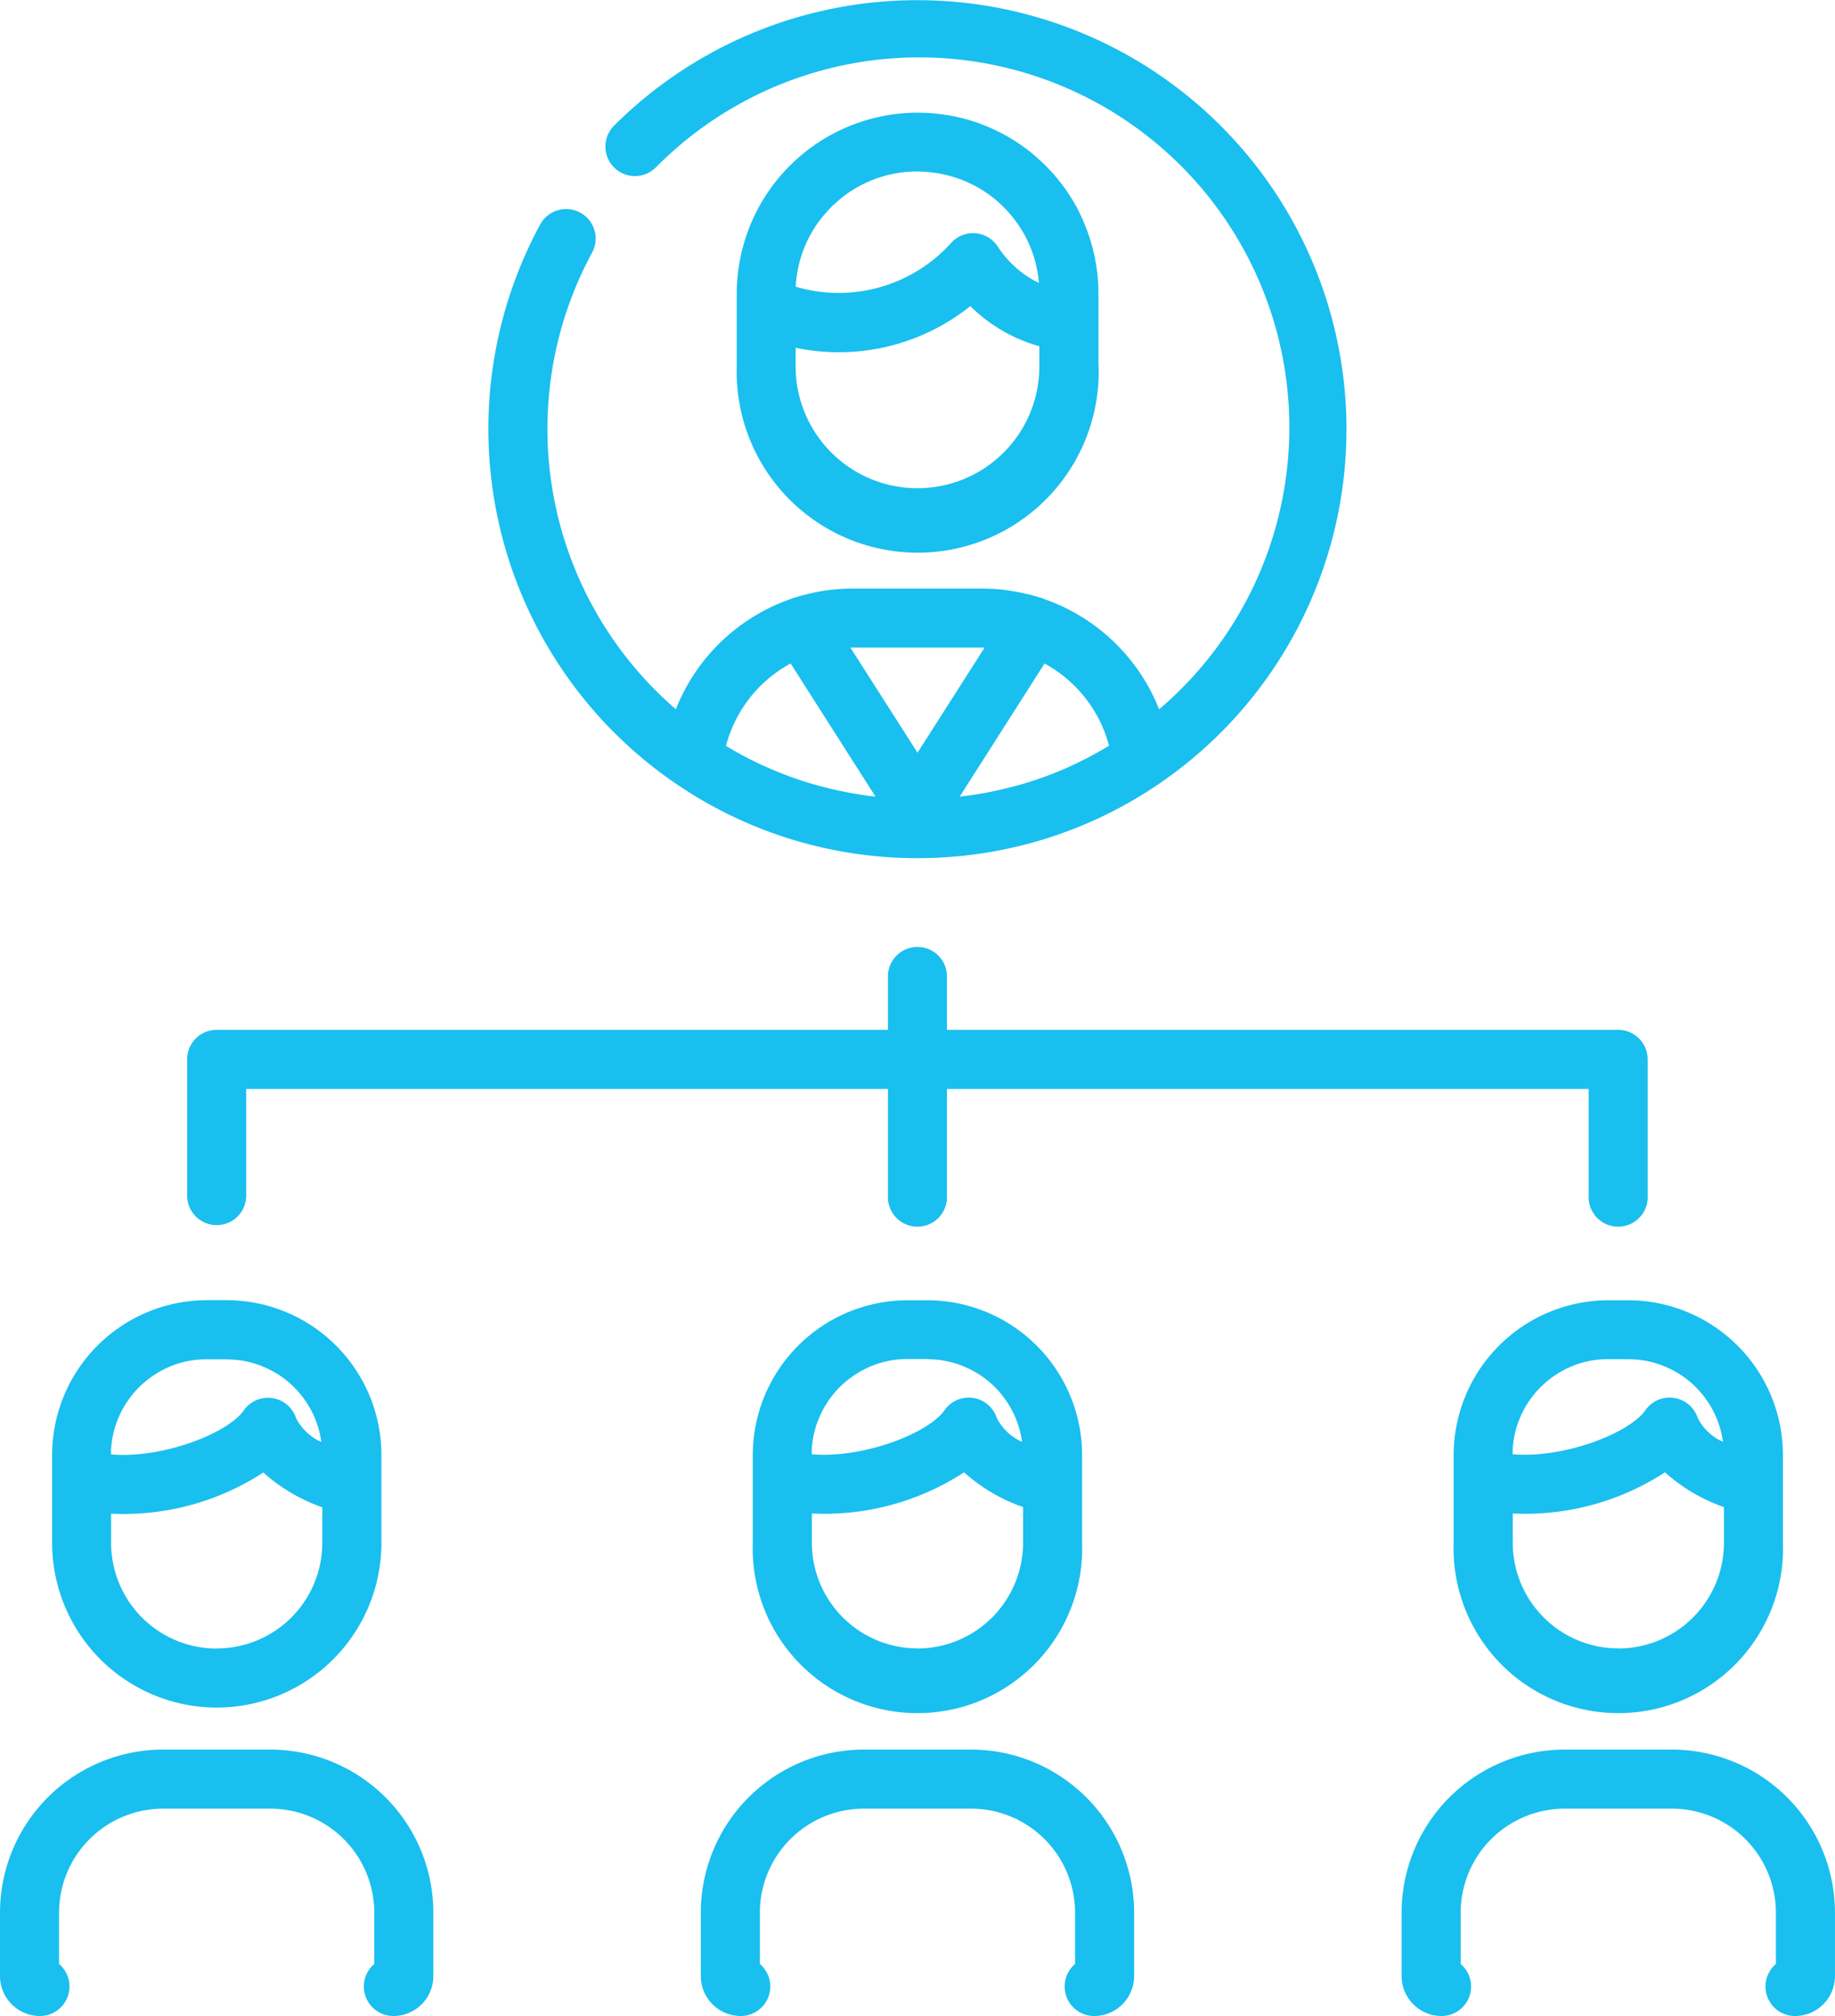
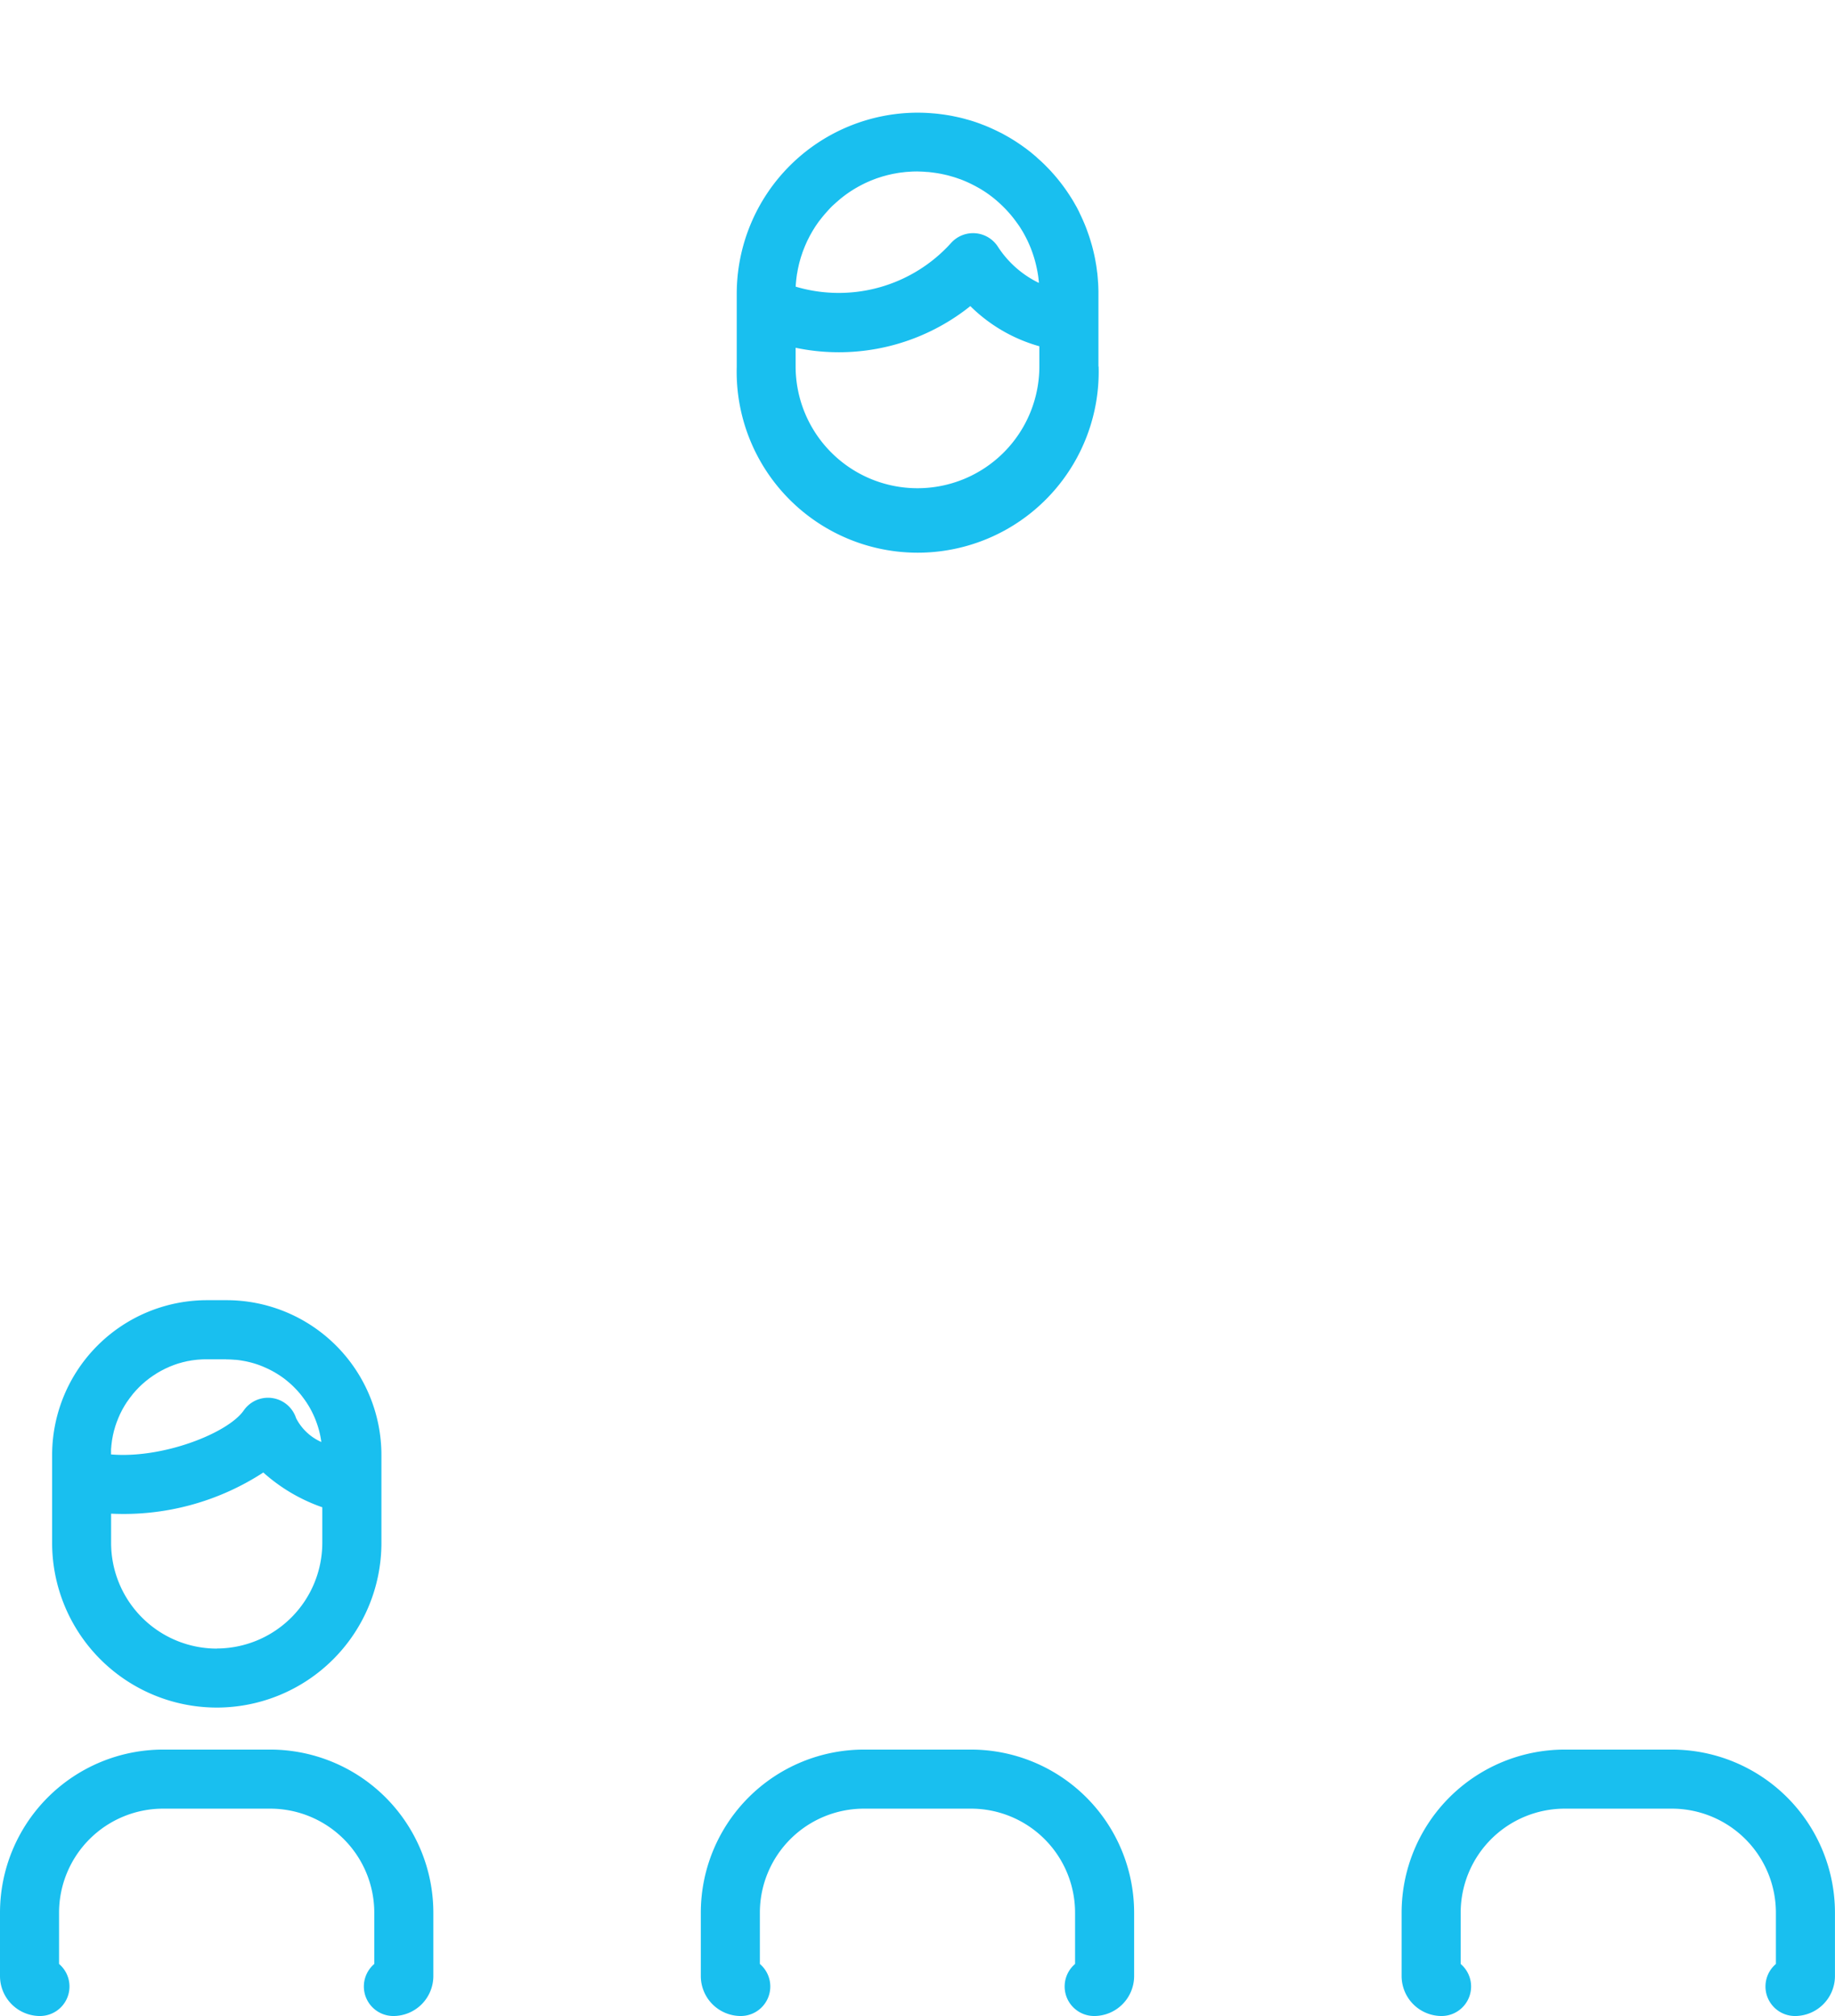
<svg xmlns="http://www.w3.org/2000/svg" id="hierarchy" width="90.225" height="99.14" viewBox="0 0 90.225 99.14">
-   <path id="Path_18" data-name="Path 18" d="M156.3,38.57a20.994,20.994,0,0,0,11.837,3.63,21.272,21.272,0,0,0,3.148-.233,20.959,20.959,0,0,0,8.689-3.4h0A21.1,21.1,0,1,0,153.213,6.18a1.452,1.452,0,1,0,2.053,2.054,18.2,18.2,0,1,1,24.746,26.648,9.392,9.392,0,0,0-5.608-5.408q-.063-.028-.128-.05-.165-.055-.33-.1l-.039-.012-.06-.017-.282-.074-.014,0-.025-.006c-.1-.024-.2-.046-.294-.067l-.028-.006c-.187-.039-.375-.07-.564-.1l-.132-.02-.068-.009L172.334,29q-.195-.021-.39-.035l-.156-.01h-.045c-.145-.007-.29-.011-.435-.011h-6.351c-.145,0-.29,0-.435.011h-.045l-.154.01q-.168.011-.335.029c-.052.005-.107.009-.158.016l-.074.009c-.045.006-.088.014-.132.02-.189.027-.377.059-.564.1l-.028.006c-.1.021-.2.044-.311.07l-.011,0-.029.007-.264.07-.06.017-.04.012q-.165.049-.33.1-.065.021-.127.049a9.392,9.392,0,0,0-5.609,5.408,18.207,18.207,0,0,1-4.119-22.453,1.452,1.452,0,1,0-2.552-1.386A21.114,21.114,0,0,0,156.3,38.57Zm8.662-6.725h6.351l.12,0-3.3,5.171-3.3-5.171Zm12.592,4.825-.216.129c-.075.044-.149.088-.225.131-.117.067-.236.131-.354.195-.073.039-.145.079-.218.118-.128.067-.257.13-.386.194-.065.032-.13.065-.2.1-.161.077-.323.15-.486.222l-.1.047q-.3.129-.6.247l-.16.06c-.148.056-.3.112-.446.164-.076.027-.154.051-.23.077-.127.043-.255.085-.383.125-.085.026-.17.051-.256.076-.122.036-.243.071-.365.1-.089.024-.179.047-.268.07-.12.031-.239.06-.36.089l-.276.062q-.18.039-.36.075l-.279.053c-.121.022-.243.042-.364.061l-.278.043c-.124.018-.249.034-.374.049l-.164.02,4.173-6.548A6.473,6.473,0,0,1,177.549,36.67Zm-15.658-4.041,4.173,6.548-.165-.02c-.125-.015-.249-.031-.374-.049l-.278-.043c-.122-.019-.243-.04-.364-.061l-.28-.053q-.18-.035-.359-.074l-.277-.062c-.12-.028-.239-.058-.358-.088l-.271-.07c-.121-.033-.241-.068-.362-.1-.087-.026-.173-.05-.26-.077-.126-.039-.251-.081-.376-.123-.079-.027-.159-.052-.237-.08-.144-.051-.288-.1-.431-.159-.058-.022-.117-.043-.175-.065q-.3-.118-.6-.246l-.129-.058c-.154-.068-.308-.137-.46-.21-.07-.033-.14-.069-.21-.1-.124-.061-.248-.122-.371-.186-.077-.04-.153-.082-.23-.124-.114-.062-.229-.124-.342-.188-.079-.045-.157-.091-.235-.137l-.209-.125A6.473,6.473,0,0,1,161.891,32.629Z" transform="translate(-123.02)" fill="#19bfef" />
  <path id="Path_19" data-name="Path 19" d="M227.847,41.054V37.465q0-.238-.013-.472c0-.036-.006-.071-.008-.107-.008-.122-.017-.243-.03-.364,0-.038-.01-.076-.015-.114-.014-.118-.029-.236-.048-.352-.006-.038-.014-.076-.02-.114-.02-.116-.041-.231-.066-.345-.009-.04-.018-.079-.027-.118-.025-.111-.052-.221-.082-.331-.012-.043-.024-.086-.037-.129-.03-.1-.061-.207-.094-.309-.016-.048-.032-.1-.049-.143-.033-.095-.067-.189-.1-.282q-.031-.08-.063-.16-.051-.126-.106-.25c-.027-.06-.054-.121-.082-.181s-.069-.142-.1-.213-.069-.137-.1-.2-.062-.113-.094-.169c-.044-.078-.088-.156-.134-.233-.022-.036-.045-.07-.067-.106a8.873,8.873,0,0,0-.946-1.256l-.027-.031c-.076-.084-.155-.165-.235-.246l-.079-.081c-.072-.072-.146-.142-.221-.211l-.113-.1c-.035-.031-.068-.064-.1-.094l-.026-.023-.063-.053c-.068-.057-.136-.113-.2-.168l-.1-.076c-.064-.049-.128-.1-.195-.146l-.114-.082c-.06-.042-.12-.083-.182-.125l-.133-.088c-.055-.035-.11-.07-.17-.106l-.024-.015-.129-.078-.141-.08-.083-.046-.045-.025-.061-.034-.088-.045-.012-.006-.065-.031q-.165-.083-.334-.16l-.124-.056c-.115-.05-.232-.1-.35-.142-.039-.015-.077-.031-.116-.046q-.216-.08-.437-.149c-.077-.024-.155-.044-.233-.066s-.149-.042-.224-.061-.173-.041-.26-.06l-.21-.044c-.086-.017-.173-.032-.259-.046s-.153-.024-.23-.034-.161-.022-.243-.031-.189-.018-.284-.025c-.065-.005-.131-.011-.2-.015-.163-.009-.327-.014-.493-.014a8.907,8.907,0,0,0-8.9,8.9v3.589a8.9,8.9,0,1,0,17.793,0Zm-8.565-9.571.131.01c.065,0,.13.01.194.017l.158.02.163.024.164.029.161.034.153.035c.069.017.138.037.206.057l.1.028c.107.033.213.069.318.108l.009,0q.156.059.31.126l.036.016q.139.062.276.132l.123.063.056.031q.091.05.18.1l.055.033.009.006q.1.061.2.126l.048.033q.089.061.176.125l.056.042q.086.065.169.133l.051.042c.044.036.086.074.128.111l.11.1q.056.052.111.106l.094.093c.039.039.077.079.114.12l.081.088q.058.065.114.131l.072.088c.037.045.073.091.108.138l.07.093c.033.045.066.091.1.138l.07.1q.044.066.085.133t.072.118q.037.062.071.124c.025.045.05.091.074.137s.039.075.057.112.051.1.075.156l.045.1c.025.057.05.115.073.173.012.03.024.06.035.09q.036.093.068.186l.028.084c.021.065.042.13.061.195l.024.083q.027.1.051.2c.007.03.014.06.021.09.014.064.028.128.04.192.007.034.013.069.019.1.01.06.02.12.029.181.006.04.011.081.015.122s.013.111.018.166c0,.016,0,.032,0,.048a4.983,4.983,0,0,1-2.015-1.782,1.452,1.452,0,0,0-2.3-.182,7.436,7.436,0,0,1-7.641,2.149q.016-.3.06-.589c0-.028.01-.055.015-.083.012-.07.023-.139.037-.208.007-.036.016-.071.024-.106.013-.06.026-.12.041-.179.01-.039.021-.077.032-.115.015-.055.03-.11.047-.165.012-.04.026-.078.039-.117s.034-.105.053-.157.03-.078.045-.117.039-.1.06-.151.034-.078.051-.117.043-.1.065-.145.038-.077.058-.116.047-.093.071-.139.042-.076.063-.113.051-.09.077-.134.046-.075.069-.112.054-.086.083-.129.05-.073.075-.109.058-.083.088-.124l.08-.1c.031-.04.062-.08.094-.119l.084-.1c.033-.039.066-.077.1-.114l.089-.1.1-.109.094-.094.109-.1.1-.089.114-.1.1-.085.118-.093.107-.081.122-.087.111-.076.126-.081.114-.07.132-.076.116-.064.136-.07.12-.059.14-.064.122-.053c.048-.02.1-.038.144-.057l.124-.047c.049-.018.1-.034.148-.05l.127-.041c.05-.015.1-.029.152-.043l.128-.035c.052-.013.105-.025.158-.037s.084-.02.127-.028.111-.02.166-.03.082-.015.124-.021c.059-.009.119-.016.179-.023l.116-.014c.067-.007.134-.011.2-.015l.1-.007q.151-.008.3-.008C219.062,31.473,219.172,31.476,219.283,31.482Zm-6.324,9.571v-.915a10.345,10.345,0,0,0,8.59-2.049,7.822,7.822,0,0,0,3.394,1.975v.989a5.992,5.992,0,0,1-11.984,0Z" transform="translate(-173.838 -23.037)" fill="#19bfef" />
  <path id="Path_20" data-name="Path 20" d="M392.228,444.337h-5.277a8.025,8.025,0,0,0-8.016,8.016v3.122a1.967,1.967,0,0,0,1.964,1.964,1.452,1.452,0,0,0,.94-2.559v-2.527a5.117,5.117,0,0,1,5.111-5.111h5.277a5.117,5.117,0,0,1,5.111,5.111v2.527a1.452,1.452,0,0,0,.94,2.559,1.967,1.967,0,0,0,1.964-1.964v-3.122A8.025,8.025,0,0,0,392.228,444.337Z" transform="translate(-310.019 -358.299)" fill="#19bfef" />
-   <path id="Path_21" data-name="Path 21" d="M399.761,330.225a7.619,7.619,0,0,0-7.611,7.611v4.323a8.1,8.1,0,1,0,16.191,0v-4.323a7.62,7.62,0,0,0-7.611-7.611Zm.969,2.9c.139,0,.277.007.413.019l.041,0c.129.012.256.031.382.054l.058.01c.123.024.243.052.362.085l.061.017c.118.035.235.073.349.117l.053.021c.116.046.231.1.342.15l.035.018a4.723,4.723,0,0,1,.666.4l.031.022c.1.073.195.151.288.232l.042.036q.135.12.26.25l.042.044q.124.131.237.272l.035.044c.076.1.149.2.218.3l.022.034c.071.108.139.219.2.333v0c.062.114.118.231.171.35l.016.036c.049.114.093.231.133.35.006.019.013.037.019.056q.057.175.1.355l.015.064q.04.18.067.366l0,.025a2.554,2.554,0,0,1-1.238-1.17,1.452,1.452,0,0,0-2.574-.381c-.78,1.122-3.991,2.38-6.525,2.163,0-.041,0-.081,0-.122s0-.071,0-.106.006-.088.01-.131.005-.072.009-.107.011-.084.016-.126.009-.073.014-.108.015-.082.022-.122.013-.073.02-.109.018-.078.027-.117.016-.073.026-.11.021-.074.032-.111.021-.075.032-.112.024-.07.036-.106.025-.075.039-.112.027-.068.04-.1.029-.074.044-.111.03-.065.044-.1.033-.074.05-.11.032-.063.048-.094.037-.073.056-.109.034-.06.052-.09.04-.072.062-.107.037-.058.056-.088.044-.069.067-.1.04-.056.06-.084.047-.067.072-.1.042-.053.063-.08.051-.066.077-.1.044-.051.066-.077.054-.063.082-.094l.071-.074c.028-.03.056-.06.085-.089s.049-.047.073-.07.059-.058.09-.085.052-.045.077-.067.061-.054.093-.08.056-.044.083-.065.062-.05.094-.074l.087-.062c.033-.023.065-.047.1-.069l.087-.056.1-.066.091-.052c.035-.02.07-.041.105-.06l.1-.051.1-.052.107-.048c.034-.015.067-.031.1-.046s.069-.027.1-.041l.11-.043.1-.036.113-.038c.039-.012.078-.022.117-.033l.105-.03c.041-.01.082-.019.123-.028l.1-.024c.043-.009.087-.016.13-.023l.1-.018c.051-.008.1-.013.153-.02l.082-.01c.052-.005.1-.008.158-.012l.081-.006q.12-.006.241-.006h.969Zm-.484,14.221a5.2,5.2,0,0,1-5.191-5.191v-1.445a12.583,12.583,0,0,0,7.484-2.024,8.535,8.535,0,0,0,2.9,1.71v1.759A5.2,5.2,0,0,1,400.245,347.35Z" transform="translate(-320.675 -266.283)" fill="#19bfef" />
  <path id="Path_22" data-name="Path 22" d="M214.271,444.337h-5.276a8.025,8.025,0,0,0-8.016,8.016v3.122a1.967,1.967,0,0,0,1.964,1.964,1.452,1.452,0,0,0,.94-2.559v-2.527a5.117,5.117,0,0,1,5.111-5.111h5.276a5.117,5.117,0,0,1,5.111,5.111v2.527a1.452,1.452,0,0,0,.94,2.559,1.967,1.967,0,0,0,1.964-1.964v-3.122A8.025,8.025,0,0,0,214.271,444.337Z" transform="translate(-166.521 -358.299)" fill="#19bfef" />
-   <path id="Path_23" data-name="Path 23" d="M221.8,330.225a7.62,7.62,0,0,0-7.611,7.611v4.323a8.1,8.1,0,1,0,16.191,0v-4.323a7.62,7.62,0,0,0-7.611-7.611Zm.969,2.9c.139,0,.277.007.413.019l.041,0c.129.012.256.031.382.054l.058.01c.123.024.243.052.362.085l.061.017q.177.052.349.117l.053.021c.116.046.231.1.342.15l.035.018a4.705,4.705,0,0,1,.666.4l.031.022c.1.073.195.151.288.232l.042.037q.135.12.26.25l.042.044c.082.088.162.178.237.272l.035.045c.076.1.149.2.217.3l.022.034c.071.108.139.219.2.333v0c.062.114.118.231.171.35l.016.036c.049.114.093.231.133.35.006.019.013.037.019.056q.057.175.1.355l.015.064q.04.18.067.366c0,.008,0,.017,0,.025a2.553,2.553,0,0,1-1.238-1.17,1.452,1.452,0,0,0-2.574-.381c-.78,1.122-3.992,2.38-6.526,2.162,0-.041,0-.081,0-.122s0-.071,0-.106.006-.088.01-.131.005-.072.009-.107.011-.084.016-.126.009-.073.014-.108.015-.082.022-.122.013-.073.02-.109.018-.078.027-.117.016-.073.026-.11.021-.074.032-.111.021-.075.032-.112.024-.07.036-.106.025-.075.039-.112.027-.069.041-.1.028-.073.044-.109.03-.067.045-.1.032-.073.05-.108.033-.064.049-.1.036-.072.056-.107.034-.06.052-.09.04-.072.062-.107.036-.057.054-.085.045-.071.068-.106.039-.055.059-.083.048-.068.073-.1.043-.054.064-.081.05-.065.076-.1.045-.052.068-.078.053-.062.08-.092l.071-.074c.028-.03.056-.06.085-.089s.05-.047.075-.071.058-.057.089-.084l.079-.069c.03-.026.061-.053.092-.079l.082-.064c.032-.025.063-.051.1-.075l.085-.061c.033-.023.066-.048.1-.07l.086-.055c.035-.022.069-.045.1-.067l.09-.052c.036-.021.071-.042.107-.061l.1-.051.1-.052.107-.048c.034-.015.067-.031.1-.046l.105-.042.108-.043.107-.036c.037-.013.074-.026.111-.038s.078-.022.117-.033l.105-.03c.041-.011.083-.019.125-.029l.1-.024c.043-.009.088-.016.131-.024l.1-.018c.051-.008.1-.013.153-.02l.082-.01c.052-.005.1-.008.156-.012l.083-.006q.12-.006.241-.006h.968Zm-.484,14.221a5.2,5.2,0,0,1-5.191-5.191v-1.445a12.58,12.58,0,0,0,7.484-2.024,8.535,8.535,0,0,0,2.9,1.71v1.759A5.2,5.2,0,0,1,222.287,347.35Z" transform="translate(-177.175 -266.283)" fill="#19bfef" />
  <path id="Path_24" data-name="Path 24" d="M36.313,444.337H31.037a8.025,8.025,0,0,0-8.016,8.016v3.122a1.967,1.967,0,0,0,1.964,1.964,1.452,1.452,0,0,0,.94-2.559v-2.527a5.117,5.117,0,0,1,5.111-5.111h5.277a5.117,5.117,0,0,1,5.111,5.111v2.527a1.452,1.452,0,0,0,.94,2.559,1.967,1.967,0,0,0,1.964-1.964v-3.122A8.025,8.025,0,0,0,36.313,444.337Z" transform="translate(-23.021 -358.299)" fill="#19bfef" />
  <path id="Path_25" data-name="Path 25" d="M44.33,350.254a8.1,8.1,0,0,0,8.1-8.1v-4.323a7.619,7.619,0,0,0-7.611-7.611h-.969a7.619,7.619,0,0,0-7.611,7.611v4.323A8.1,8.1,0,0,0,44.33,350.254Zm0-2.9a5.2,5.2,0,0,1-5.191-5.191v-1.445a12.582,12.582,0,0,0,7.484-2.024,8.537,8.537,0,0,0,2.9,1.71v1.759A5.2,5.2,0,0,1,44.33,347.349Zm.485-14.221c.139,0,.277.007.413.019l.041,0c.129.012.256.031.382.054l.058.01c.123.024.243.052.362.085l.061.017c.118.035.235.073.349.117l.053.021c.116.046.231.1.342.15l.035.018a4.724,4.724,0,0,1,.666.4l.031.022c.1.073.195.151.288.232l.042.036q.135.12.26.25l.042.044q.124.131.237.272l.035.044c.076.1.149.2.218.3l.022.034c.071.108.139.219.2.333v0c.062.114.118.231.171.35l.016.036c.049.114.093.231.133.35l.019.056q.057.175.1.355l.015.064q.04.18.067.366c0,.008,0,.017,0,.025a2.554,2.554,0,0,1-1.238-1.17,1.452,1.452,0,0,0-2.574-.381c-.78,1.122-3.991,2.38-6.525,2.163,0-.041,0-.081,0-.122s0-.071,0-.106.006-.088.01-.131.005-.072.009-.107.011-.084.016-.126.009-.073.014-.108.015-.082.022-.122.013-.073.02-.109.018-.078.027-.117.016-.073.026-.11.021-.074.032-.111.021-.075.032-.112.024-.07.036-.106.025-.075.039-.112.027-.068.04-.1.029-.074.044-.111.03-.065.044-.1.033-.074.05-.11.032-.063.048-.094.037-.073.056-.109.034-.06.052-.09.04-.072.062-.107.037-.058.056-.088.044-.069.067-.1.04-.056.06-.084.047-.067.072-.1.042-.053.063-.08.051-.066.077-.1.044-.051.066-.077.054-.063.082-.094l.071-.074c.028-.03.056-.06.085-.089s.049-.047.073-.07.059-.058.09-.085.052-.045.078-.067.061-.054.093-.08.056-.044.083-.065.062-.05.094-.074l.087-.062c.033-.023.065-.047.1-.069l.087-.056.1-.066.091-.052c.035-.02.07-.041.105-.06l.1-.051.1-.052.107-.048c.034-.015.067-.031.1-.046s.069-.027.1-.041l.11-.043.1-.036.113-.038c.039-.012.078-.022.117-.033l.105-.03c.041-.01.082-.019.123-.029l.1-.024c.043-.009.087-.016.13-.023l.1-.018c.051-.008.1-.013.153-.02l.082-.01c.052-.005.1-.008.158-.012l.081-.006q.12-.006.241-.006h.969Z" transform="translate(-33.676 -266.282)" fill="#19bfef" />
-   <path id="Path_26" data-name="Path 26" d="M71.994,253.843a1.452,1.452,0,0,0,1.452-1.452v-5.245H105v5.245a1.452,1.452,0,1,0,2.9,0v-5.245h31.554v5.245a1.452,1.452,0,1,0,2.9,0v-6.7a1.452,1.452,0,0,0-1.452-1.452H107.9v-2.7a1.452,1.452,0,0,0-2.9,0v2.7H71.994a1.452,1.452,0,0,0-1.452,1.452v6.7A1.452,1.452,0,0,0,71.994,253.843Z" transform="translate(-61.34 -193.596)" fill="#19bfef" />
</svg>